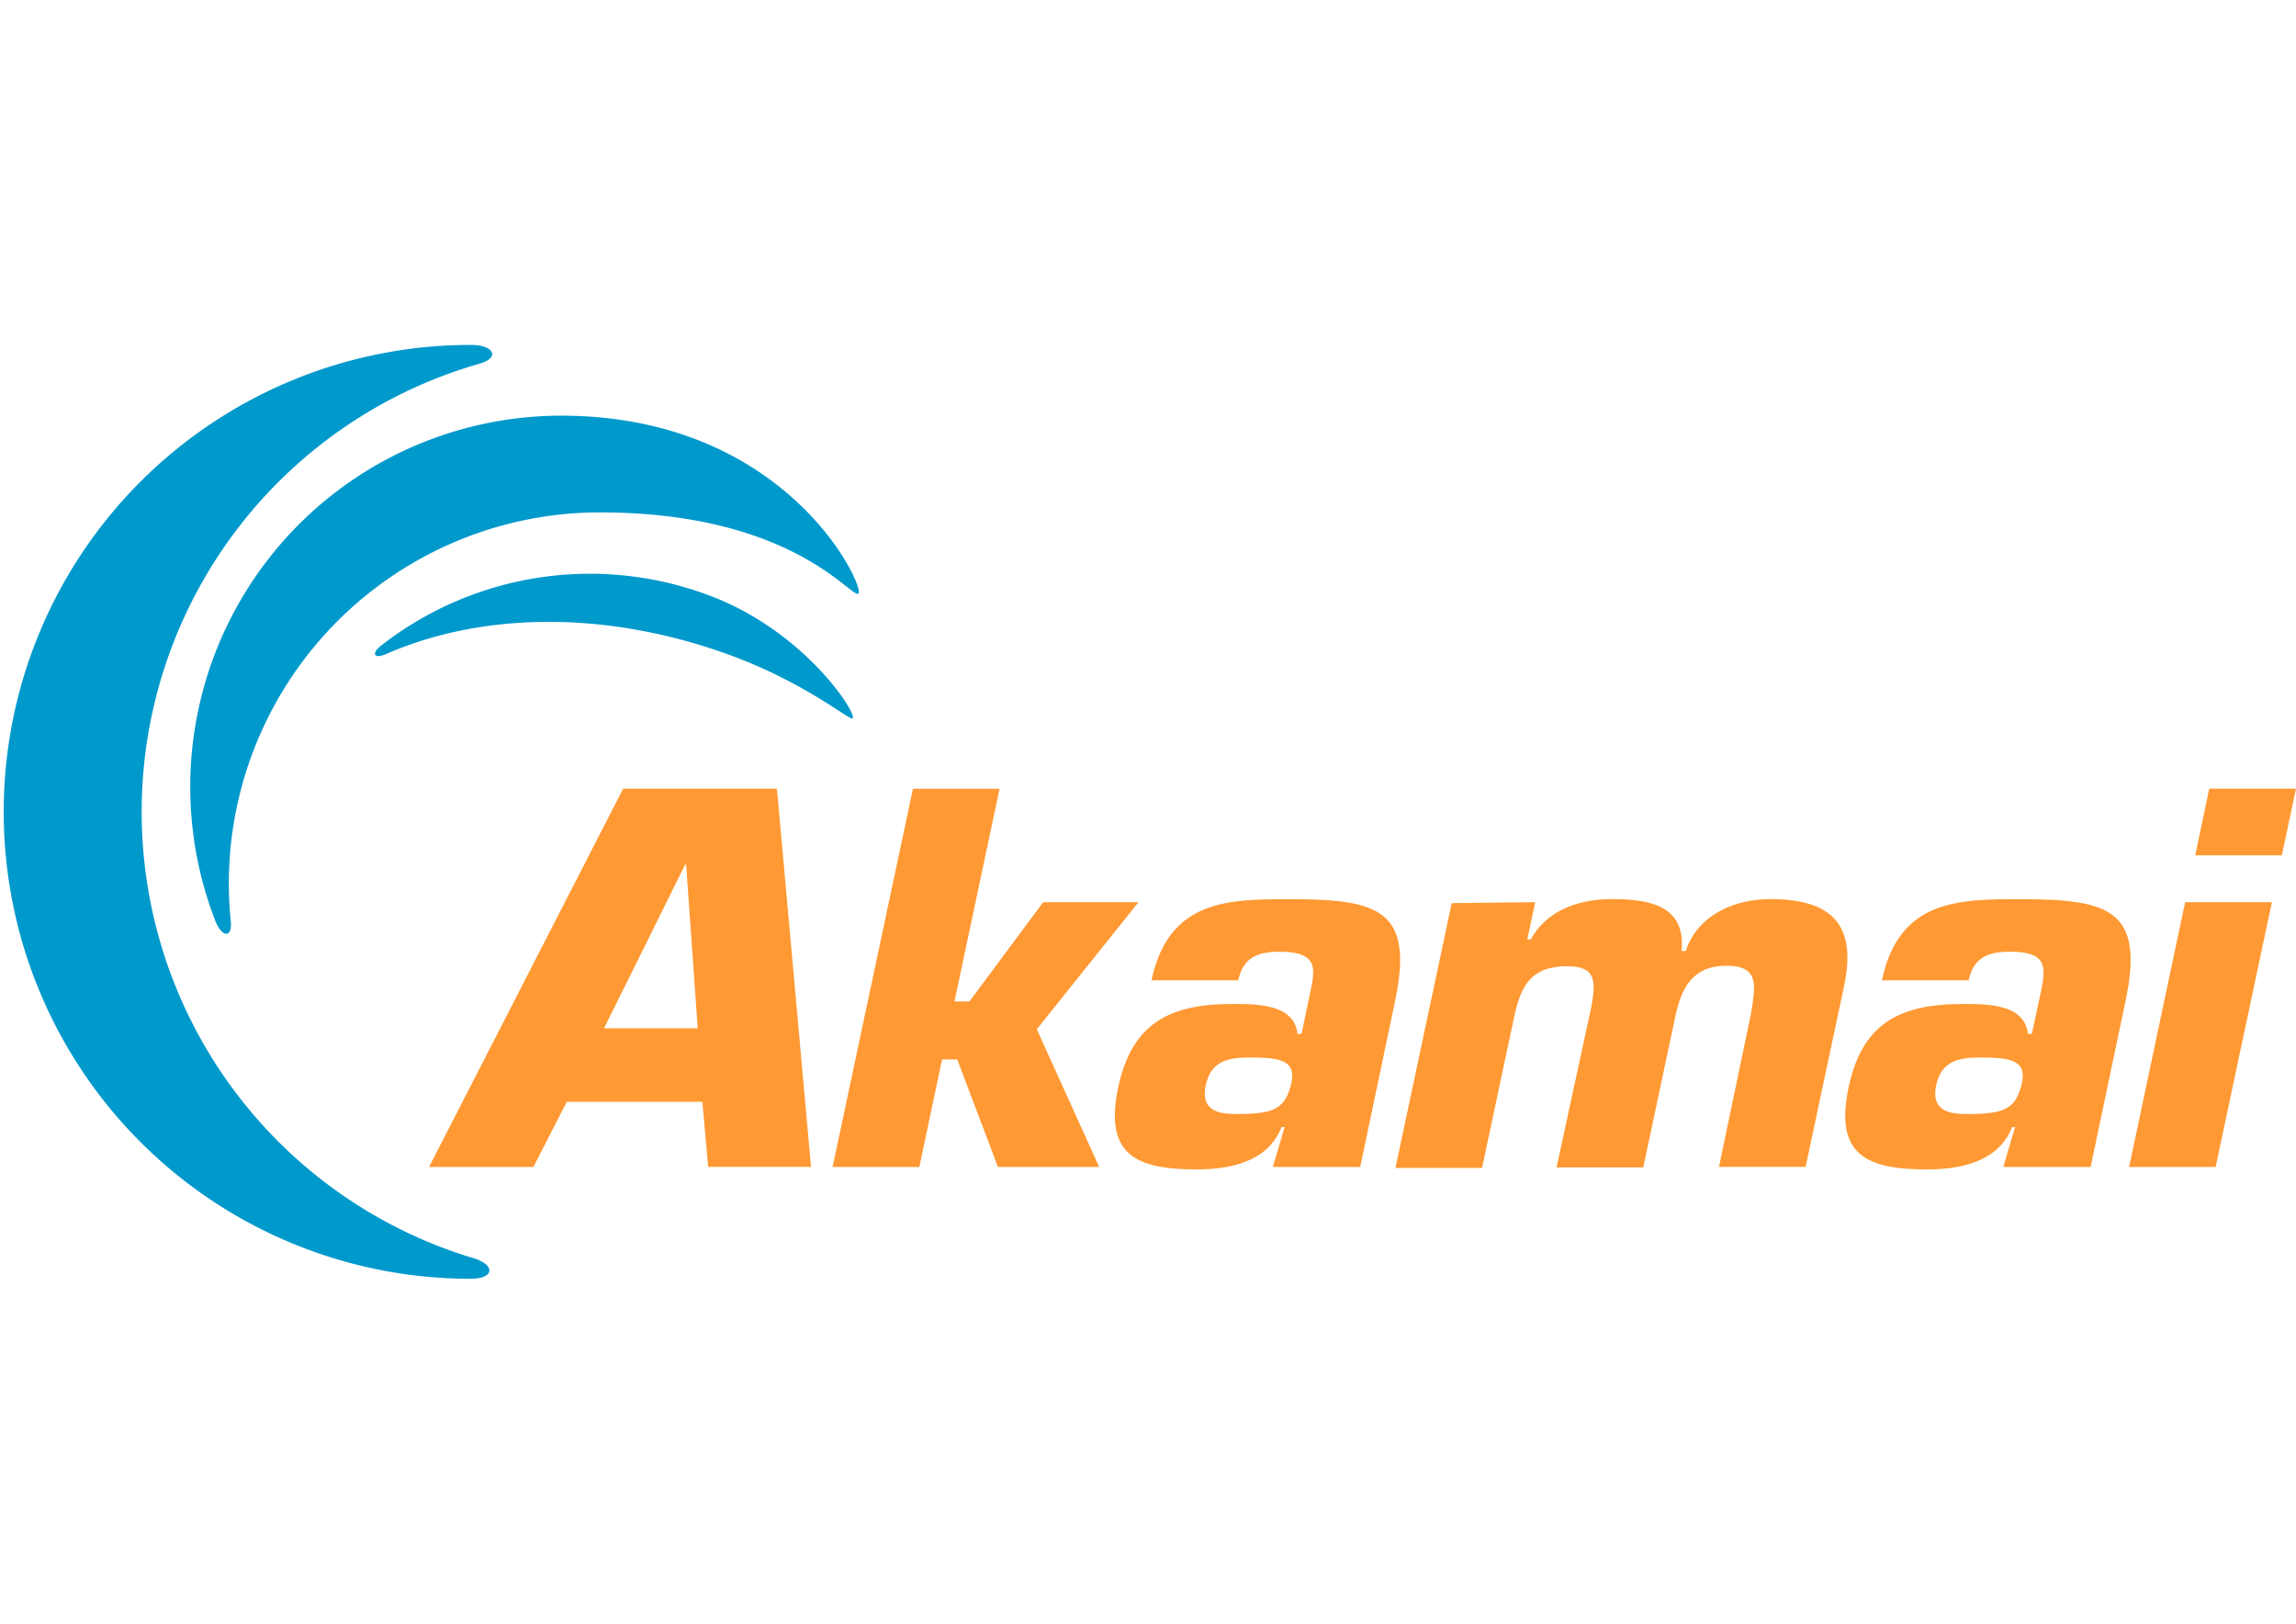
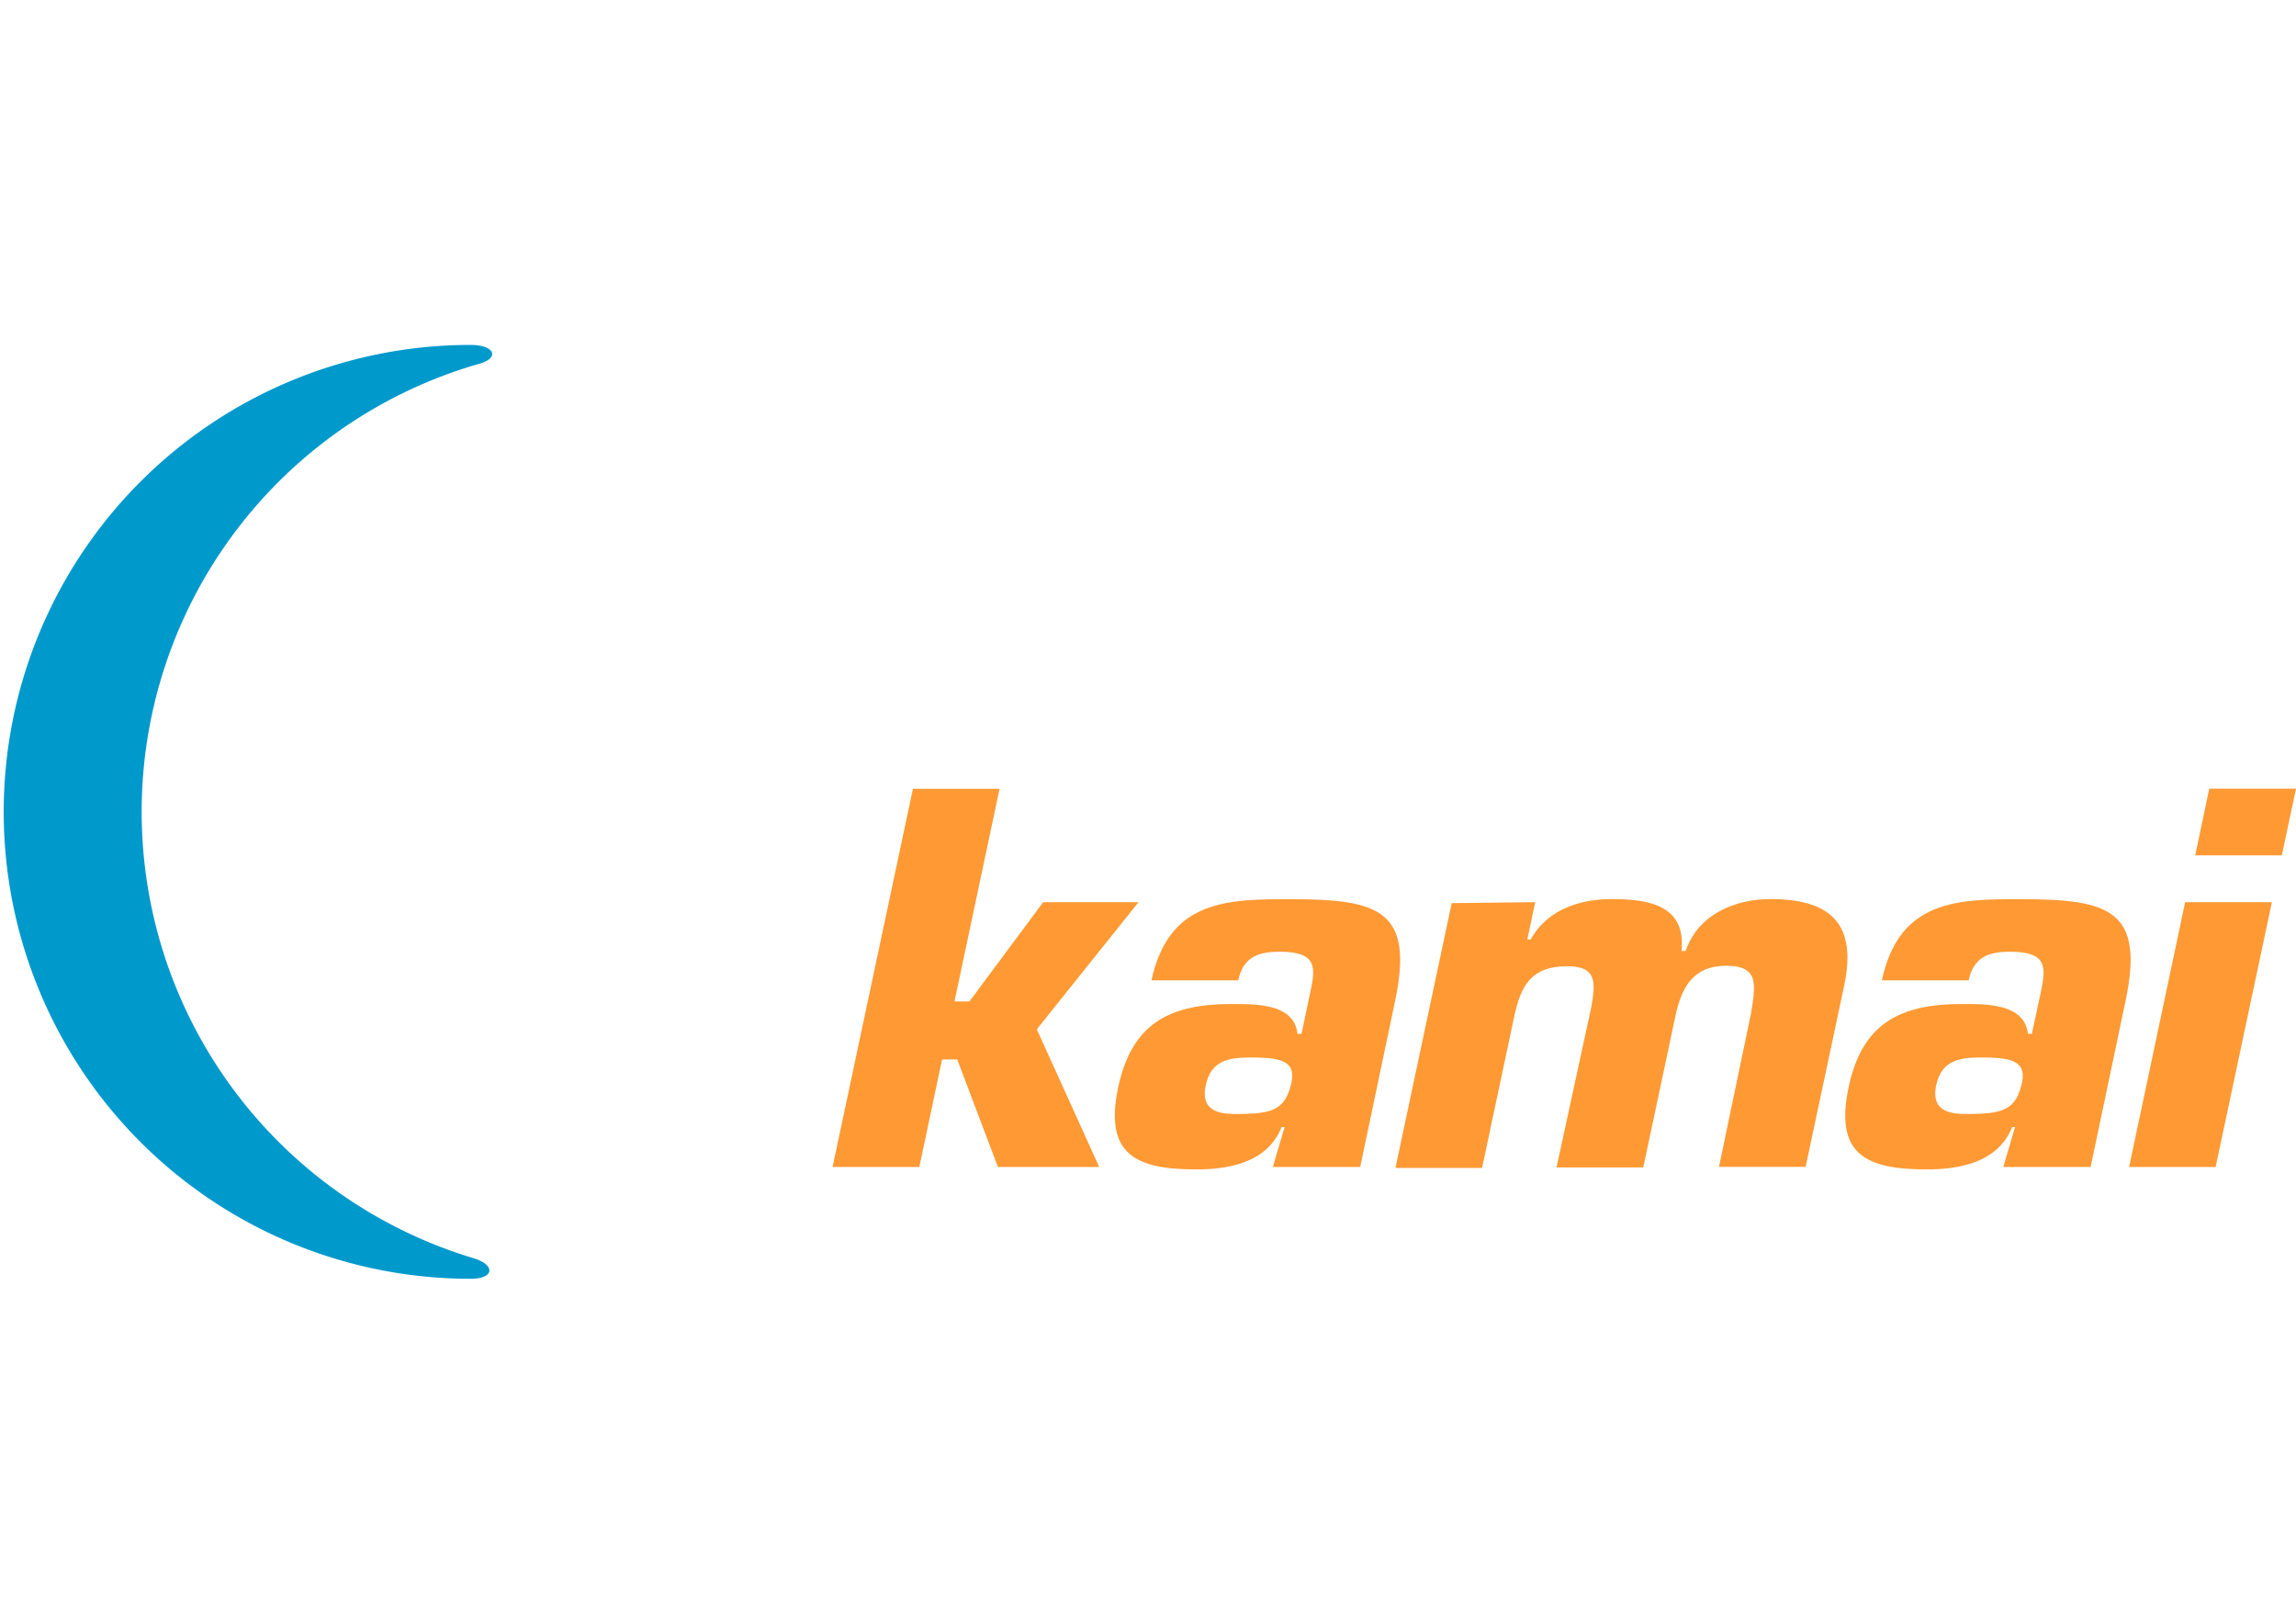
<svg xmlns="http://www.w3.org/2000/svg" id="Слой_1" data-name="Слой 1" viewBox="0 0 198 140">
  <defs>
    <style>.cls-1{fill:#f93;}.cls-2{fill:#09c;}</style>
  </defs>
-   <path class="cls-1" d="M60.18,88.66H52.09l7-14.12h.08l1,14.12ZM60.57,95l.5,5.61h8.87L67,68H53.74L37,100.62h9L48.88,95Z" />
  <polygon class="cls-1" points="82.31 86.35 83.6 86.35 89.96 77.79 98.18 77.79 89.41 88.75 94.79 100.62 86.06 100.62 82.55 91.35 81.24 91.35 79.28 100.62 71.8 100.62 78.73 68.01 86.2 68.01 82.31 86.35 82.31 86.35" />
  <path class="cls-1" d="M107.75,91.18c2.43,0,4,.17,3.64,2.09-.52,2.38-1.55,2.78-4.68,2.78-1.14,0-3.26,0-2.73-2.48.44-2.09,1.93-2.39,3.77-2.39Zm2.08,9.44h7.47l3-14.27c1.66-7.86-1.34-8.82-9-8.82-5.34,0-10.5,0-12,7h7.48c.43-2,1.7-2.47,3.57-2.47,3.25,0,3.11,1.35,2.65,3.47l-.76,3.61h-.35c-.28-2.61-3.55-2.57-5.68-2.57-5.39,0-8.61,1.7-9.78,7.18-1.23,5.82,1.54,7.08,6.75,7.08,2.61,0,6.11-.51,7.34-3.65h.26l-1,3.4Z" />
  <path class="cls-1" d="M132.39,77.79,131.71,81h.3c1.48-2.7,4.44-3.48,7-3.48,3.22,0,6.4.56,6,4.48h.36c1.09-3.27,4.43-4.48,7.29-4.48,5.27,0,7.5,2.18,6.37,7.49l-3.32,15.6h-7.47L151,87.4c.37-2.38.79-4.13-2.13-4.13s-3.88,1.94-4.4,4.39l-2.76,13h-7.48l3-13.83c.36-2.08.52-3.52-2.08-3.52-3.09,0-4,1.65-4.58,4.39l-2.76,13h-7.47l4.85-22.83Z" />
  <path class="cls-1" d="M170.75,91.18c2.42,0,4,.17,3.64,2.09-.51,2.38-1.55,2.78-4.69,2.78-1.13,0-3.25,0-2.73-2.48.45-2.09,1.94-2.39,3.78-2.39Zm2.07,9.44h7.47l3-14.27c1.67-7.86-1.33-8.82-9-8.82-5.35,0-10.52,0-12,7h7.48c.43-2,1.7-2.47,3.56-2.47,3.26,0,3.11,1.35,2.67,3.47l-.78,3.61h-.34c-.29-2.61-3.55-2.57-5.68-2.57-5.39,0-8.63,1.7-9.78,7.18-1.24,5.82,1.54,7.08,6.75,7.08,2.61,0,6.11-.51,7.35-3.65h.25l-1,3.4Z" />
  <path class="cls-1" d="M191.07,100.62h-7.46l4.83-22.83h7.48l-4.85,22.83Zm5.71-26.87h-7.47L190.52,68H198l-1.22,5.74Z" />
  <path class="cls-2" d="M40.85,108.49a40.19,40.19,0,0,1,.53-77.14c1.73-.5,1.27-1.61-.8-1.61a40.26,40.26,0,1,0,0,80.52C42.65,110.26,42.74,109.07,40.85,108.49Z" />
-   <path class="cls-2" d="M19.9,79.43A32,32,0,0,1,51.71,44.18c16.69,0,21.7,7.46,22.32,7S68,35.84,48.37,35.84A32,32,0,0,0,18.56,79.38C19.15,80.88,20.05,80.89,19.9,79.43Z" />
-   <path class="cls-2" d="M33.3,56.39c8.3-3.62,18.75-3.72,29-.14,6.89,2.4,10.89,5.83,11.21,5.7.55-.24-4-7.45-12.22-10.56a29.25,29.25,0,0,0-28.48,4.32C32,56.38,32.28,56.84,33.3,56.39Z" />
</svg>